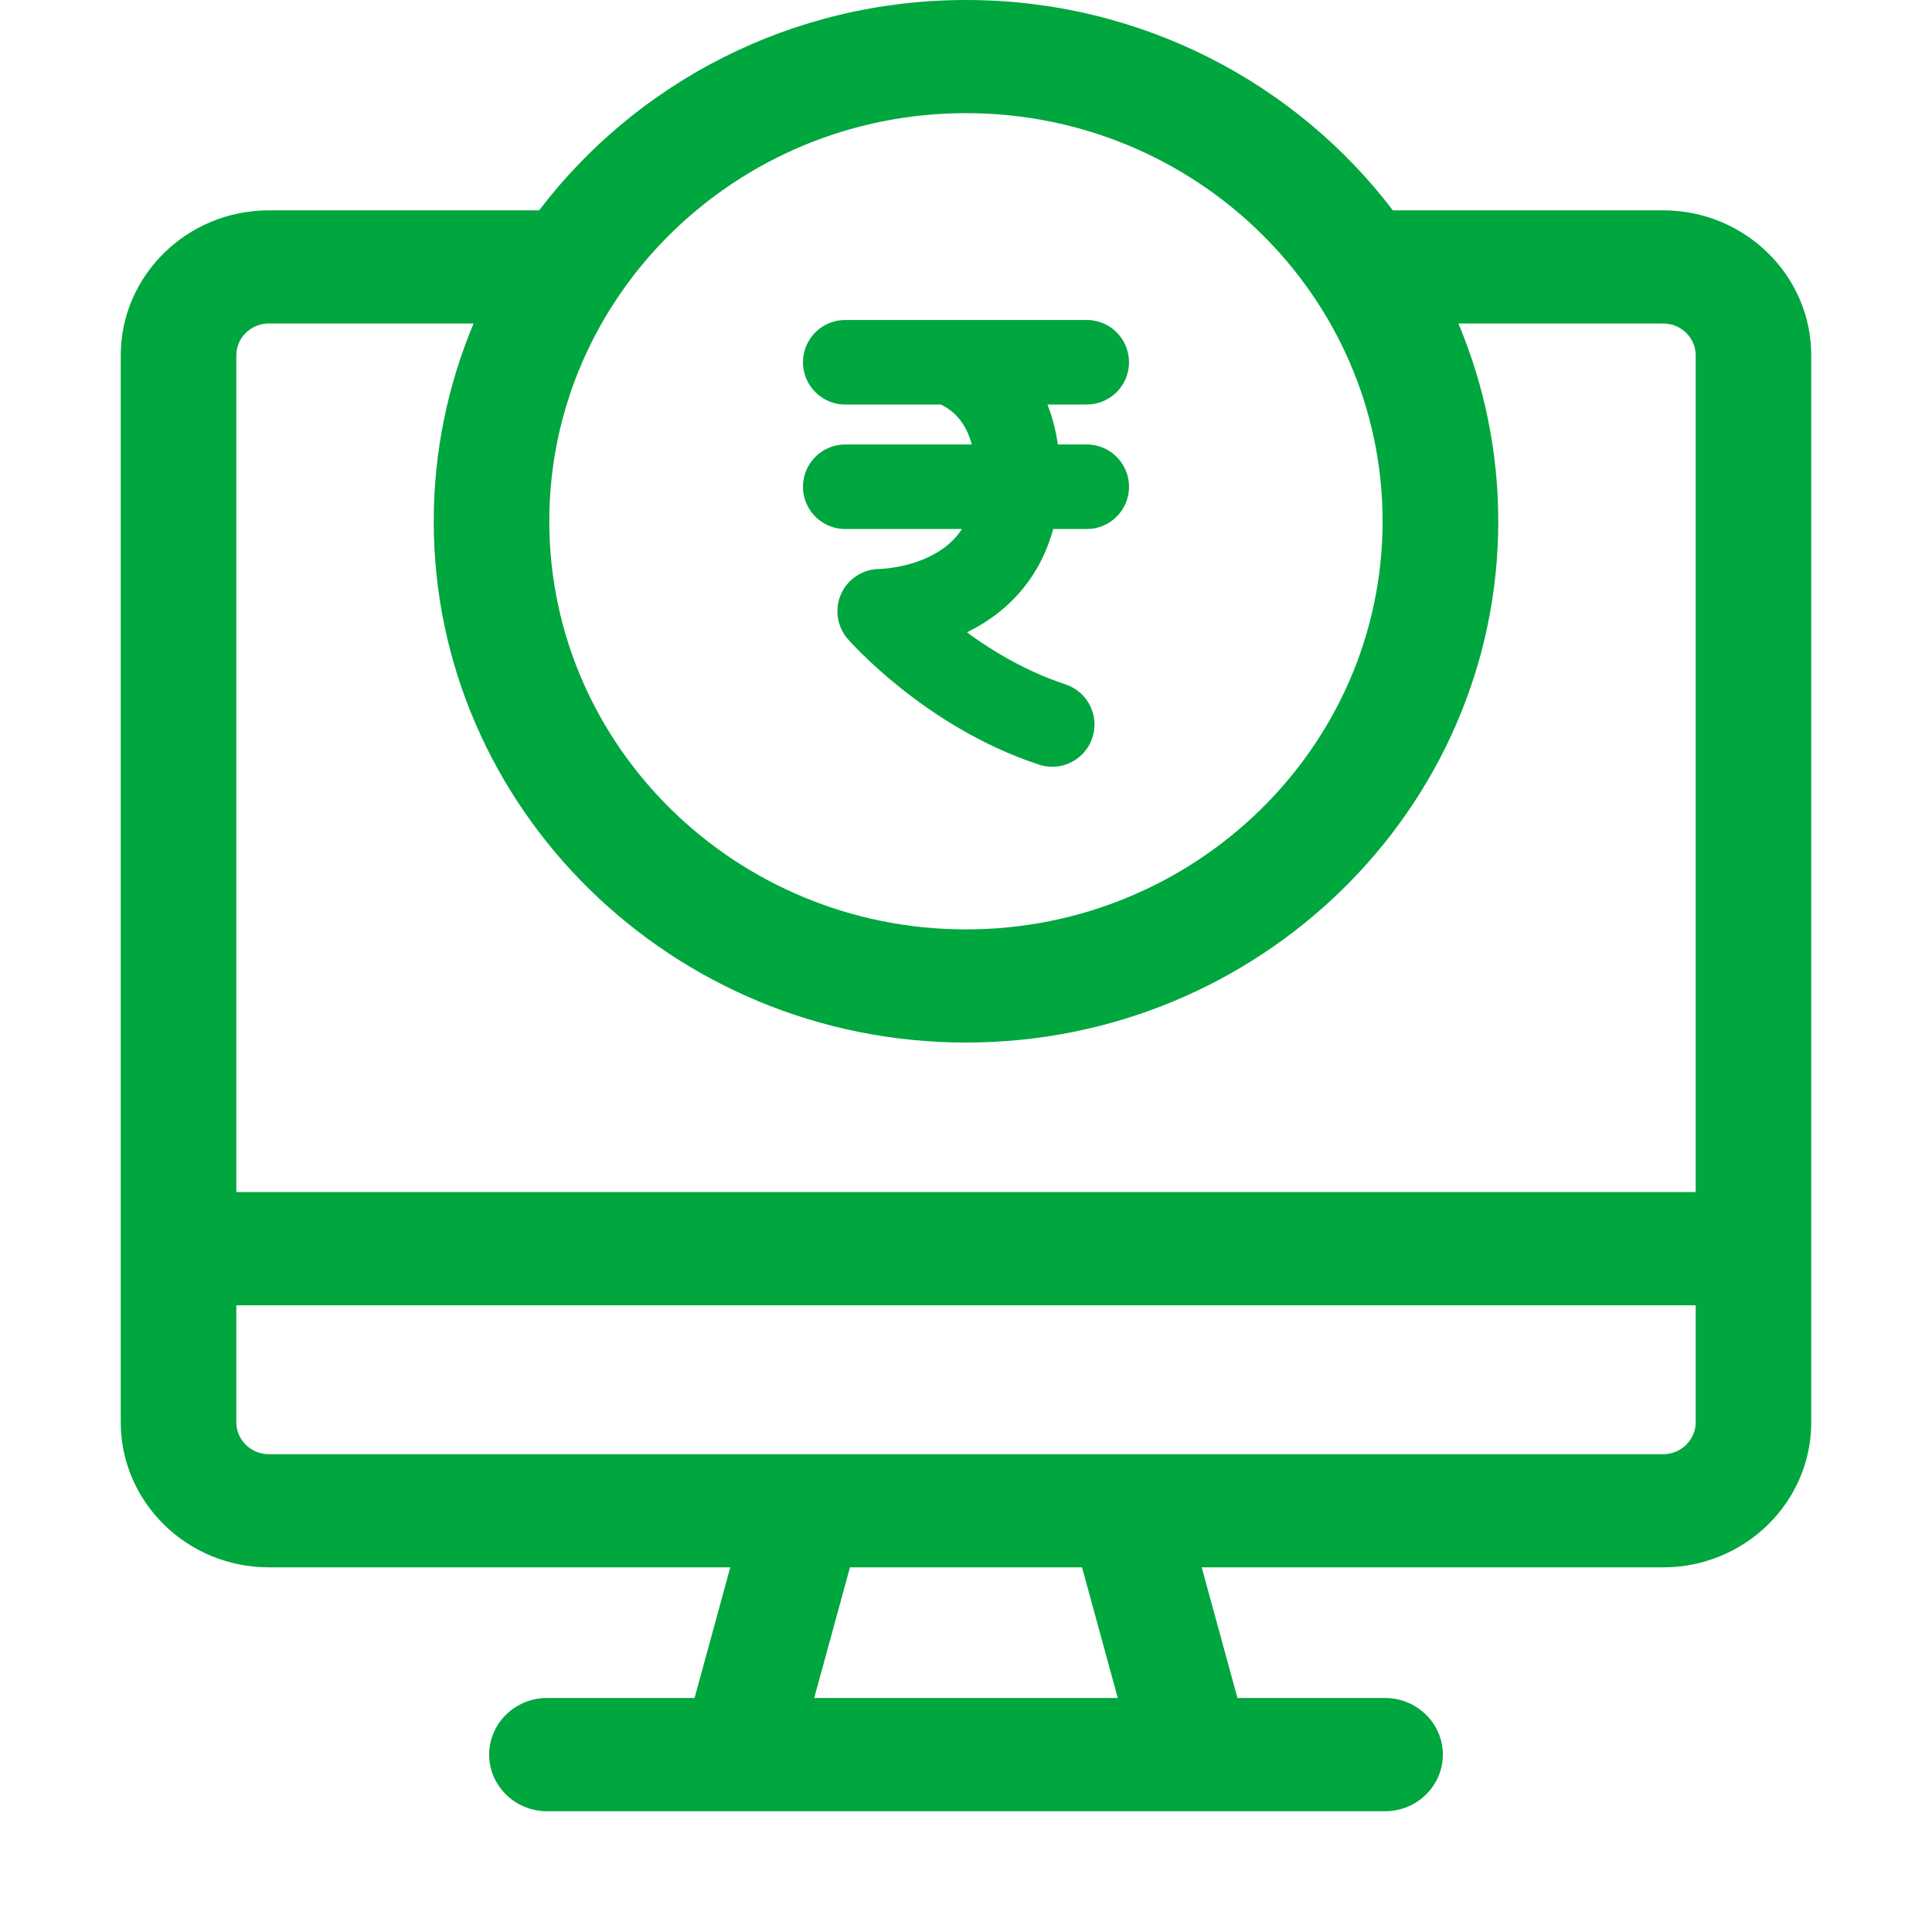
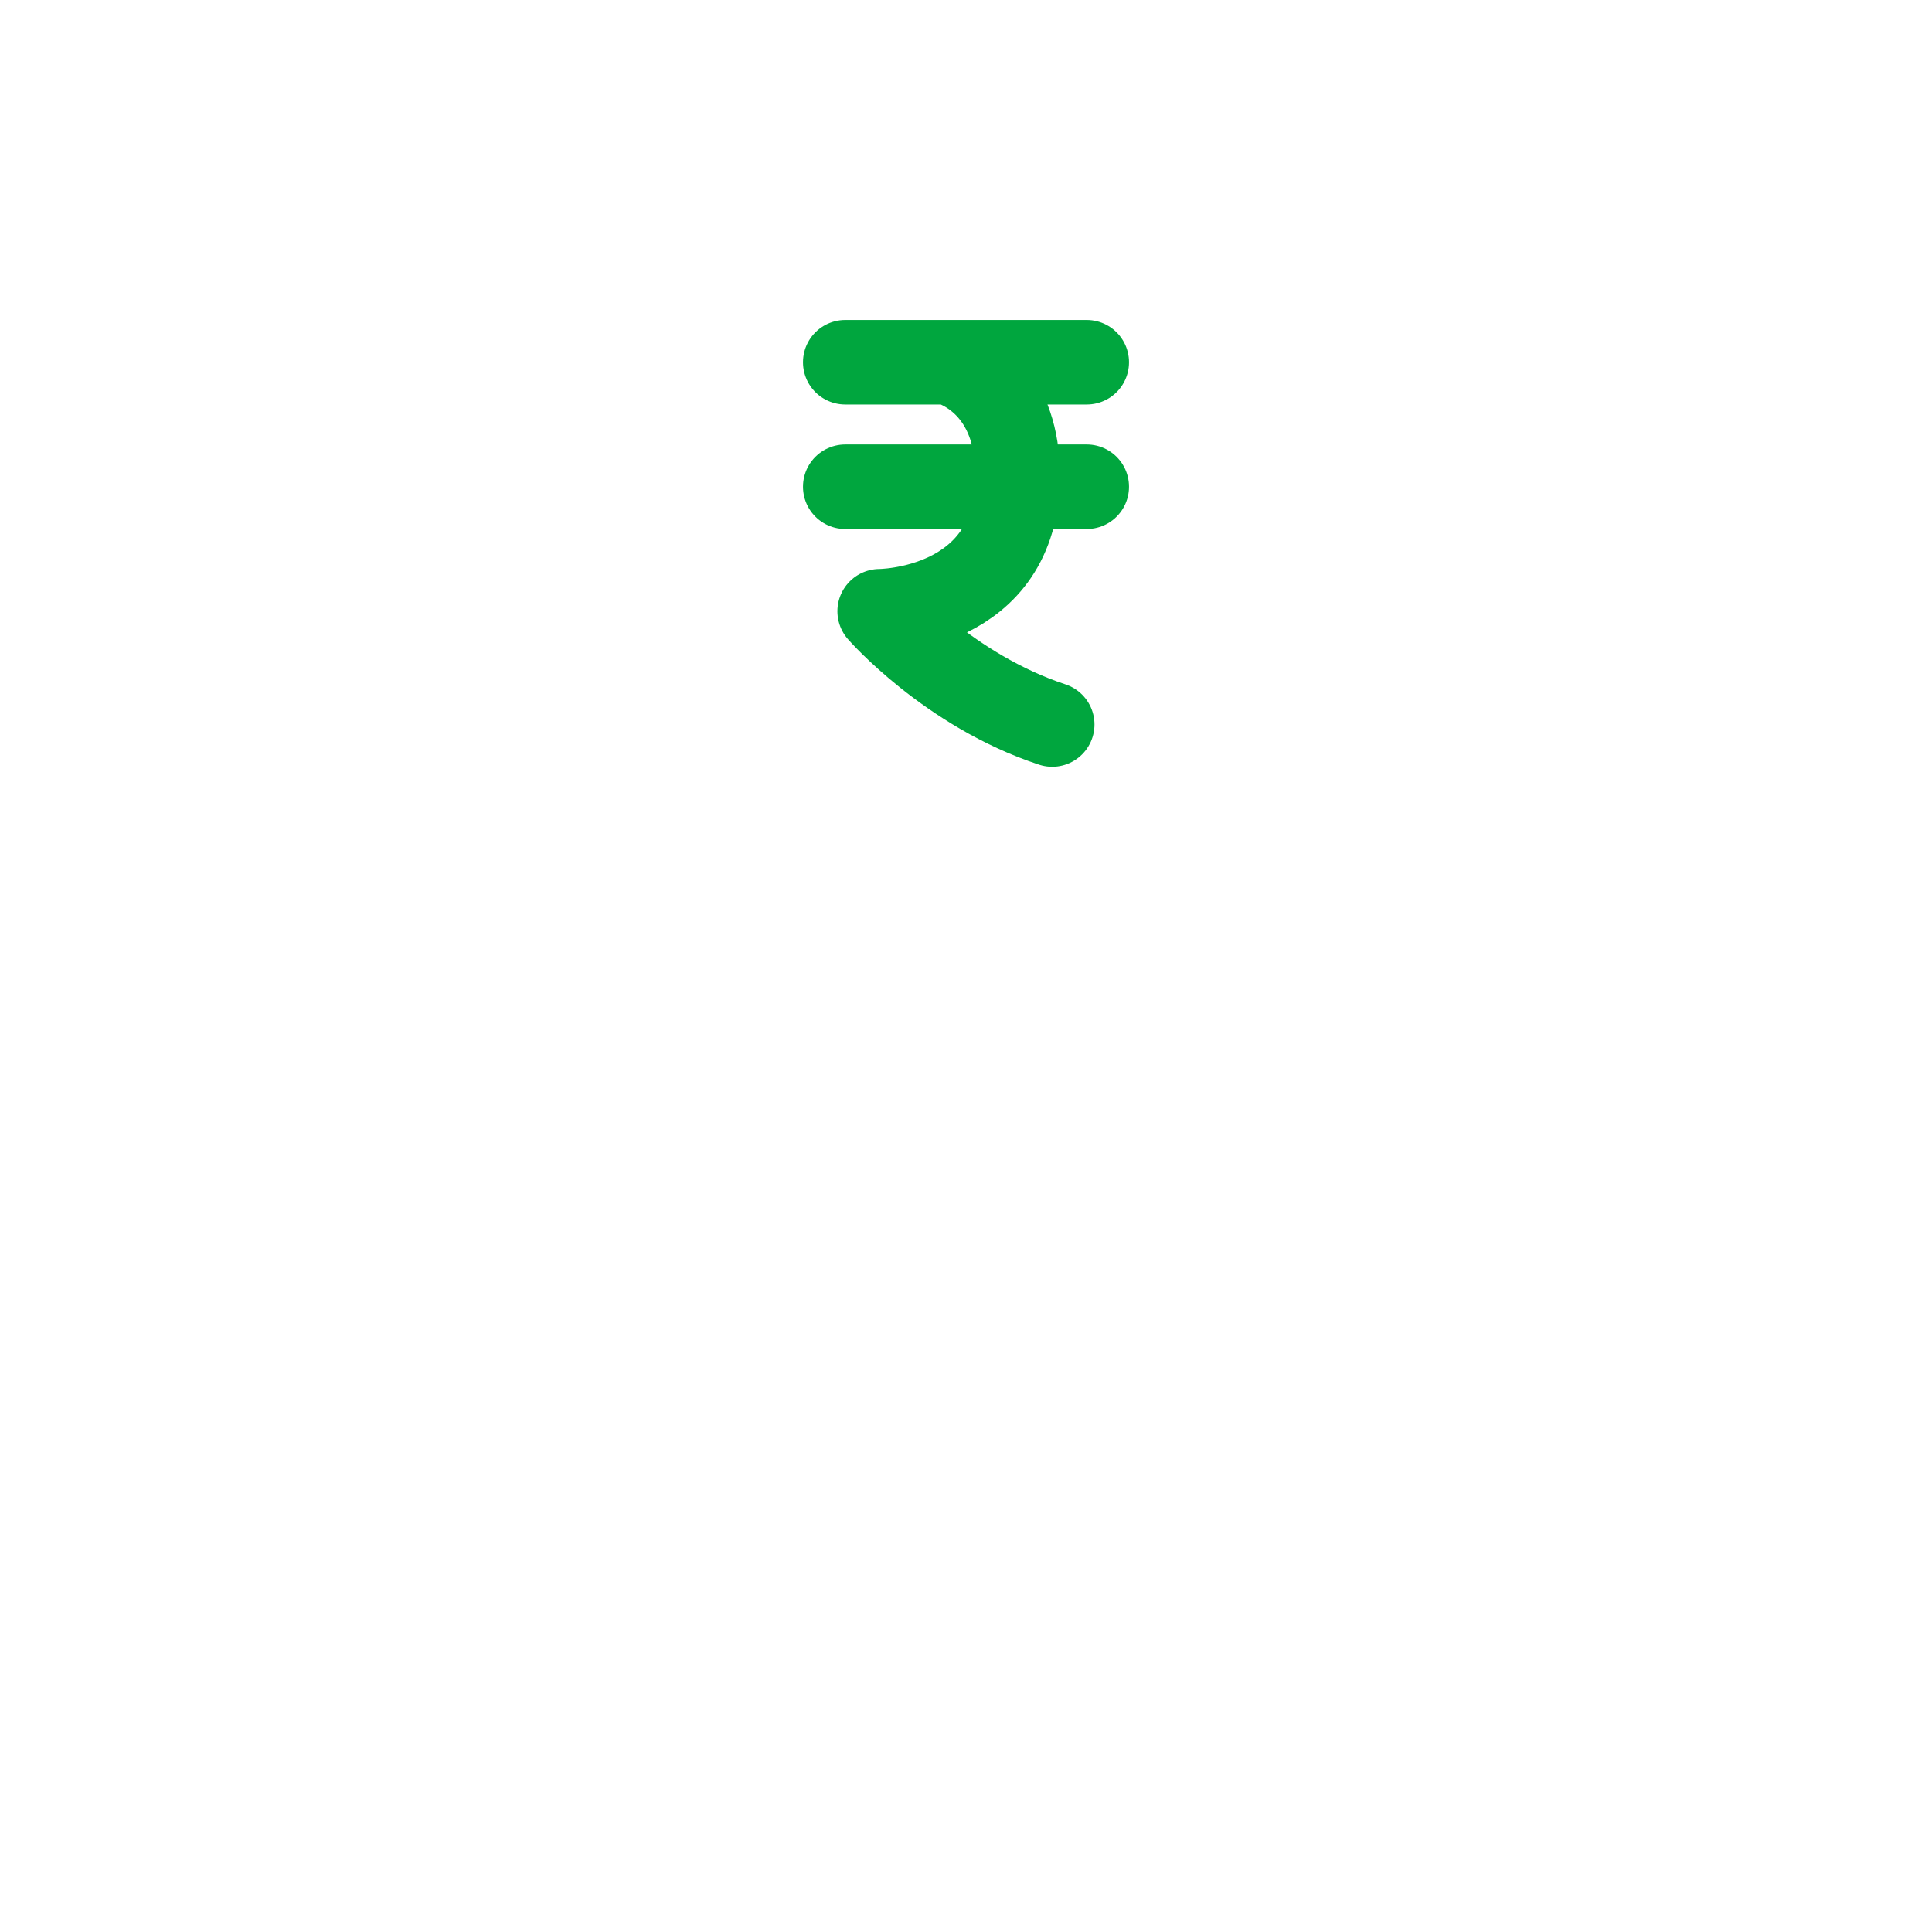
<svg xmlns="http://www.w3.org/2000/svg" width="16" height="16" viewBox="0 0 16 16" fill="none">
-   <path d="M15 2.943V11.779C15 12.441 14.45 12.98 13.774 12.98H9.952L10.245 14.051C10.246 14.055 10.247 14.059 10.248 14.062H11.47C11.734 14.062 11.949 14.272 11.949 14.531C11.949 14.79 11.734 15 11.47 15H4.53C4.266 15 4.051 14.79 4.051 14.531C4.051 14.272 4.266 14.062 4.53 14.062H5.752C5.753 14.059 5.754 14.055 5.755 14.051L6.048 12.98H2.226C1.55 12.98 1 12.441 1 11.779V2.943C1 2.281 1.55 1.742 2.226 1.742H4.465C5.269 0.685 6.554 0 8 0C9.446 0 10.731 0.685 11.535 1.742H13.774C14.45 1.742 15 2.281 15 2.943ZM4.549 4.317C4.549 6.181 6.097 7.697 8 7.697C9.903 7.697 11.45 6.18 11.45 4.317C11.45 2.454 9.903 0.937 8 0.937C6.097 0.937 4.549 2.454 4.549 4.317ZM1.957 2.943V9.872H14.043V2.943C14.043 2.797 13.922 2.679 13.774 2.679H12.078C12.29 3.185 12.408 3.738 12.408 4.317C12.408 6.697 10.43 8.634 8 8.634C5.57 8.634 3.592 6.697 3.592 4.317C3.592 3.738 3.71 3.185 3.922 2.679H2.226C2.078 2.679 1.957 2.797 1.957 2.943ZM8.961 12.98H7.039L6.743 14.062H9.257L8.961 12.98ZM14.043 11.779V10.81H1.957V11.779C1.957 11.924 2.078 12.043 2.226 12.043H13.774C13.922 12.043 14.043 11.924 14.043 11.779Z" fill="#00A63E" />
  <path d="M7 3H9M7 4.031H9M7.857 3C8.047 3.062 8.428 3.282 8.428 3.937C8.428 5.062 7.285 5.062 7.285 5.062C7.285 5.062 7.857 5.718 8.714 6" stroke="#00A63E" stroke-width="0.7" stroke-linecap="round" stroke-linejoin="round" />
</svg>